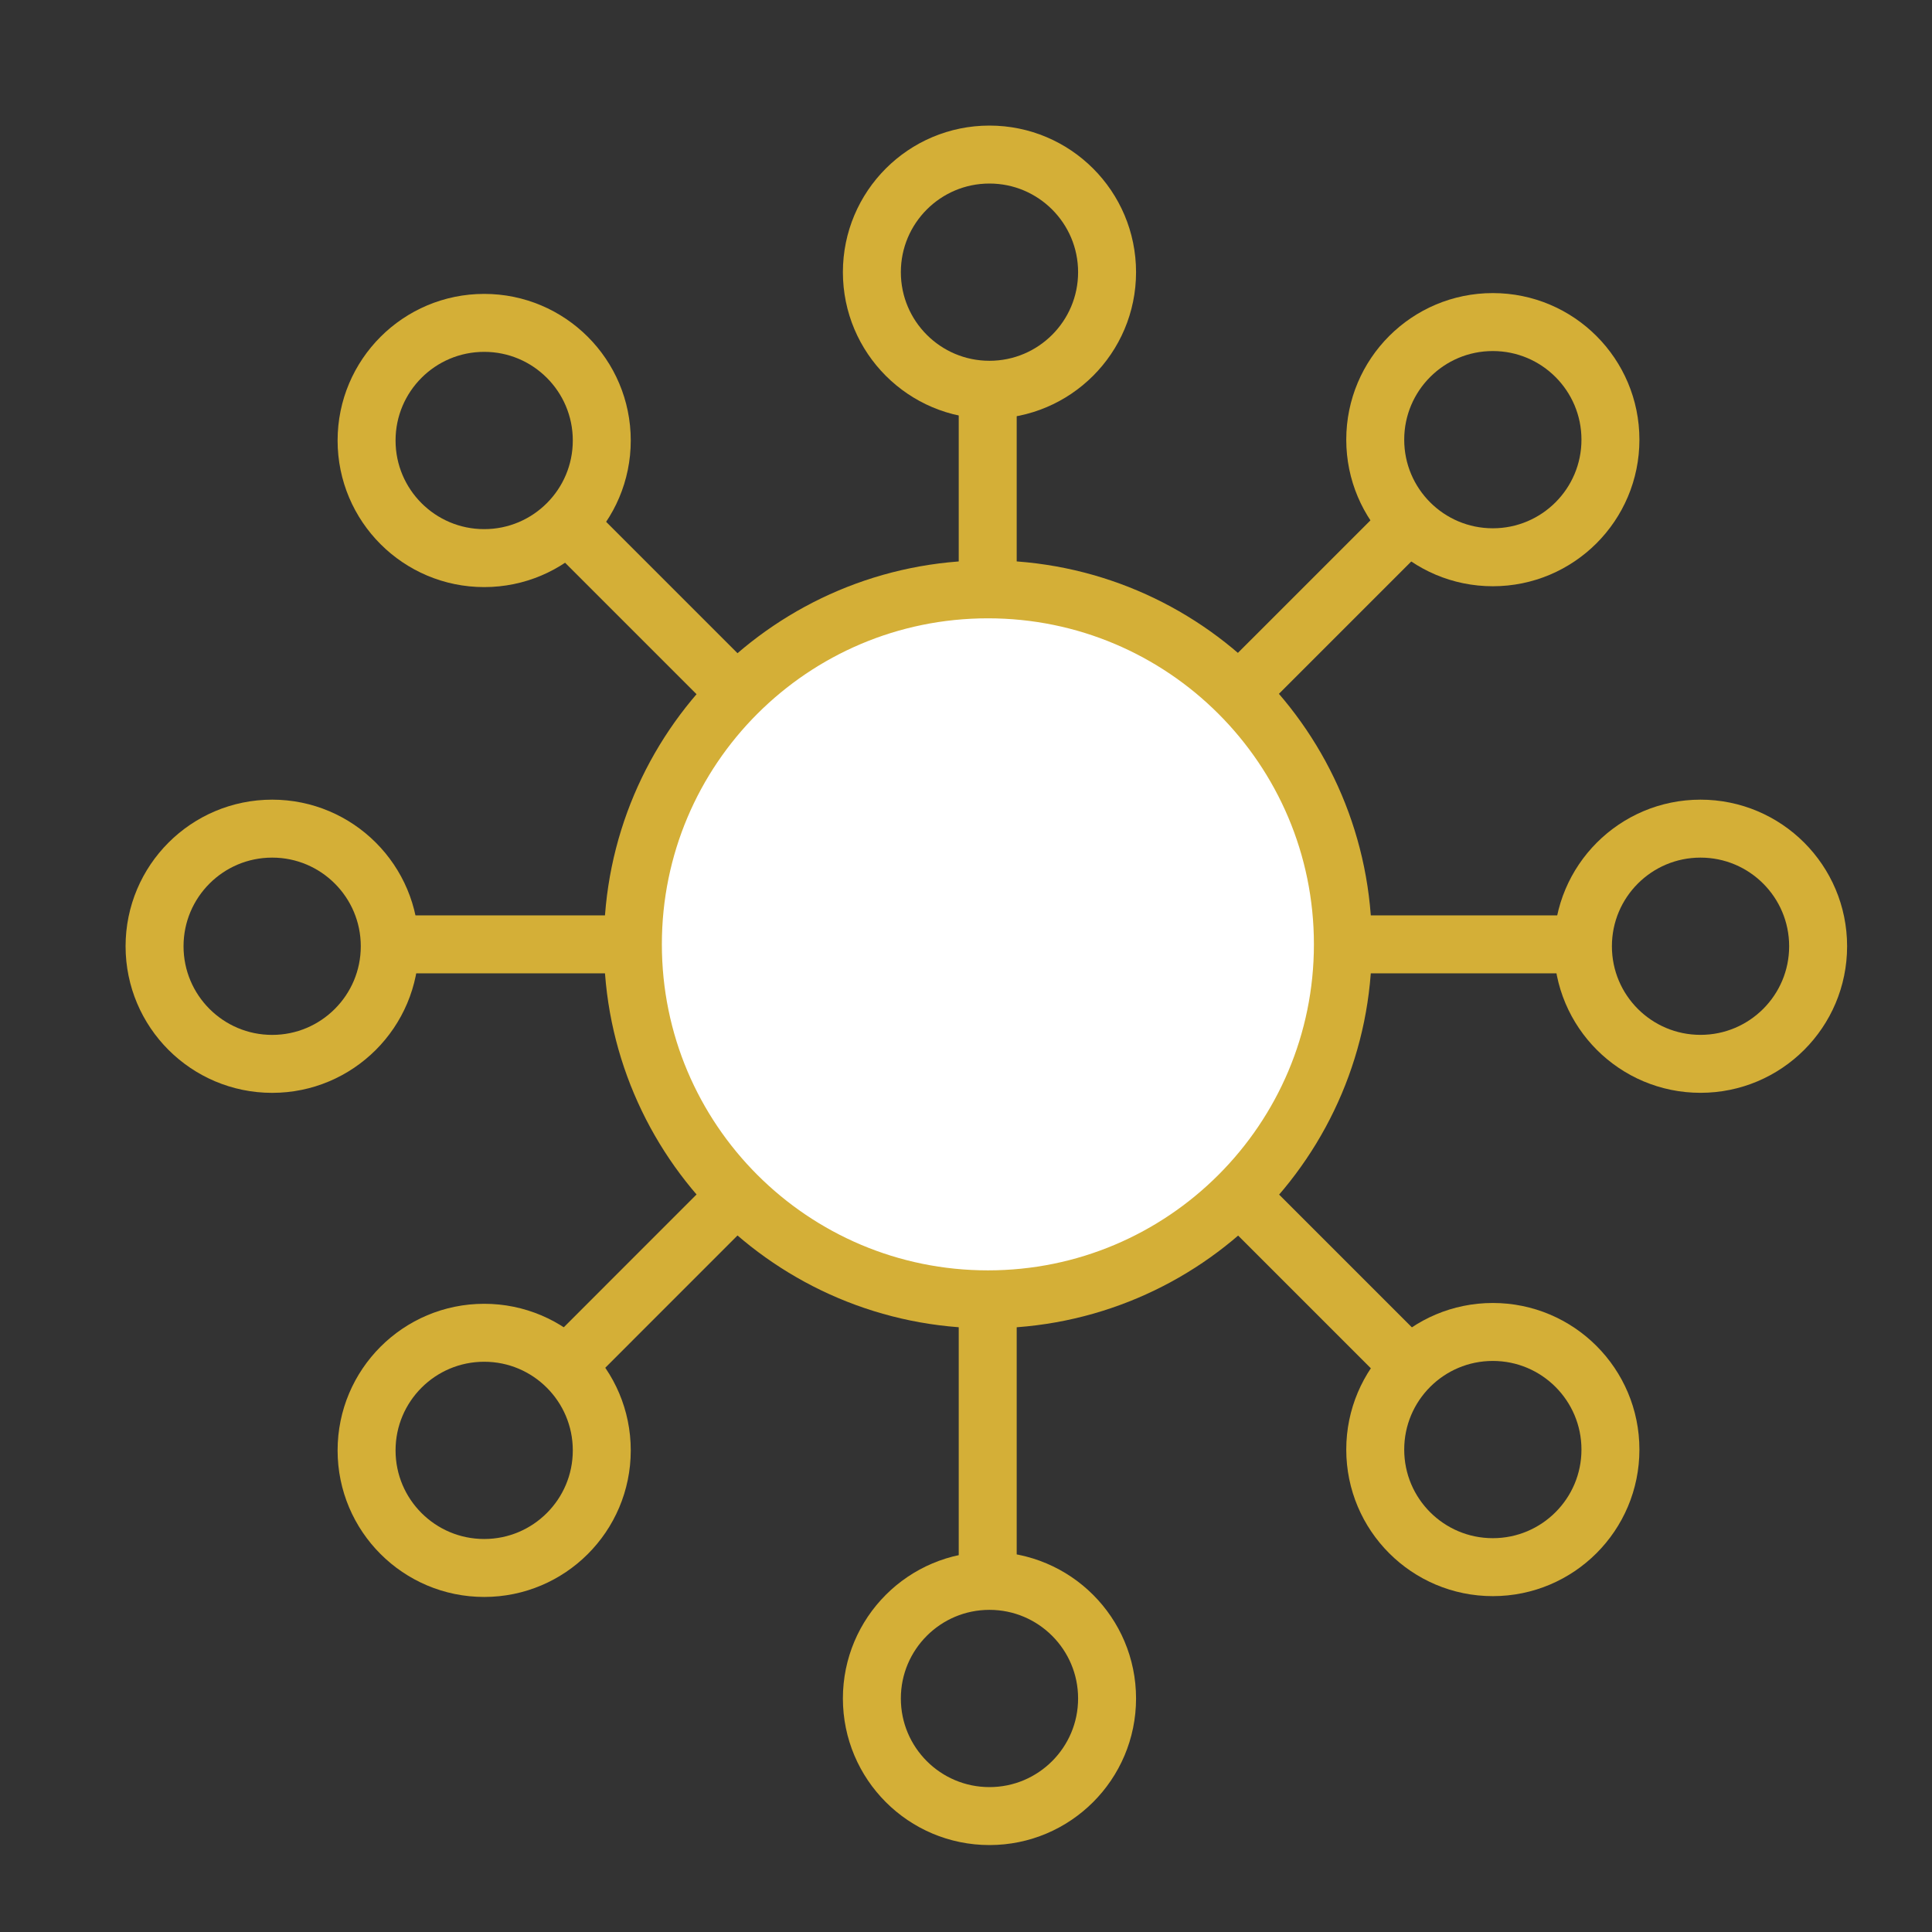
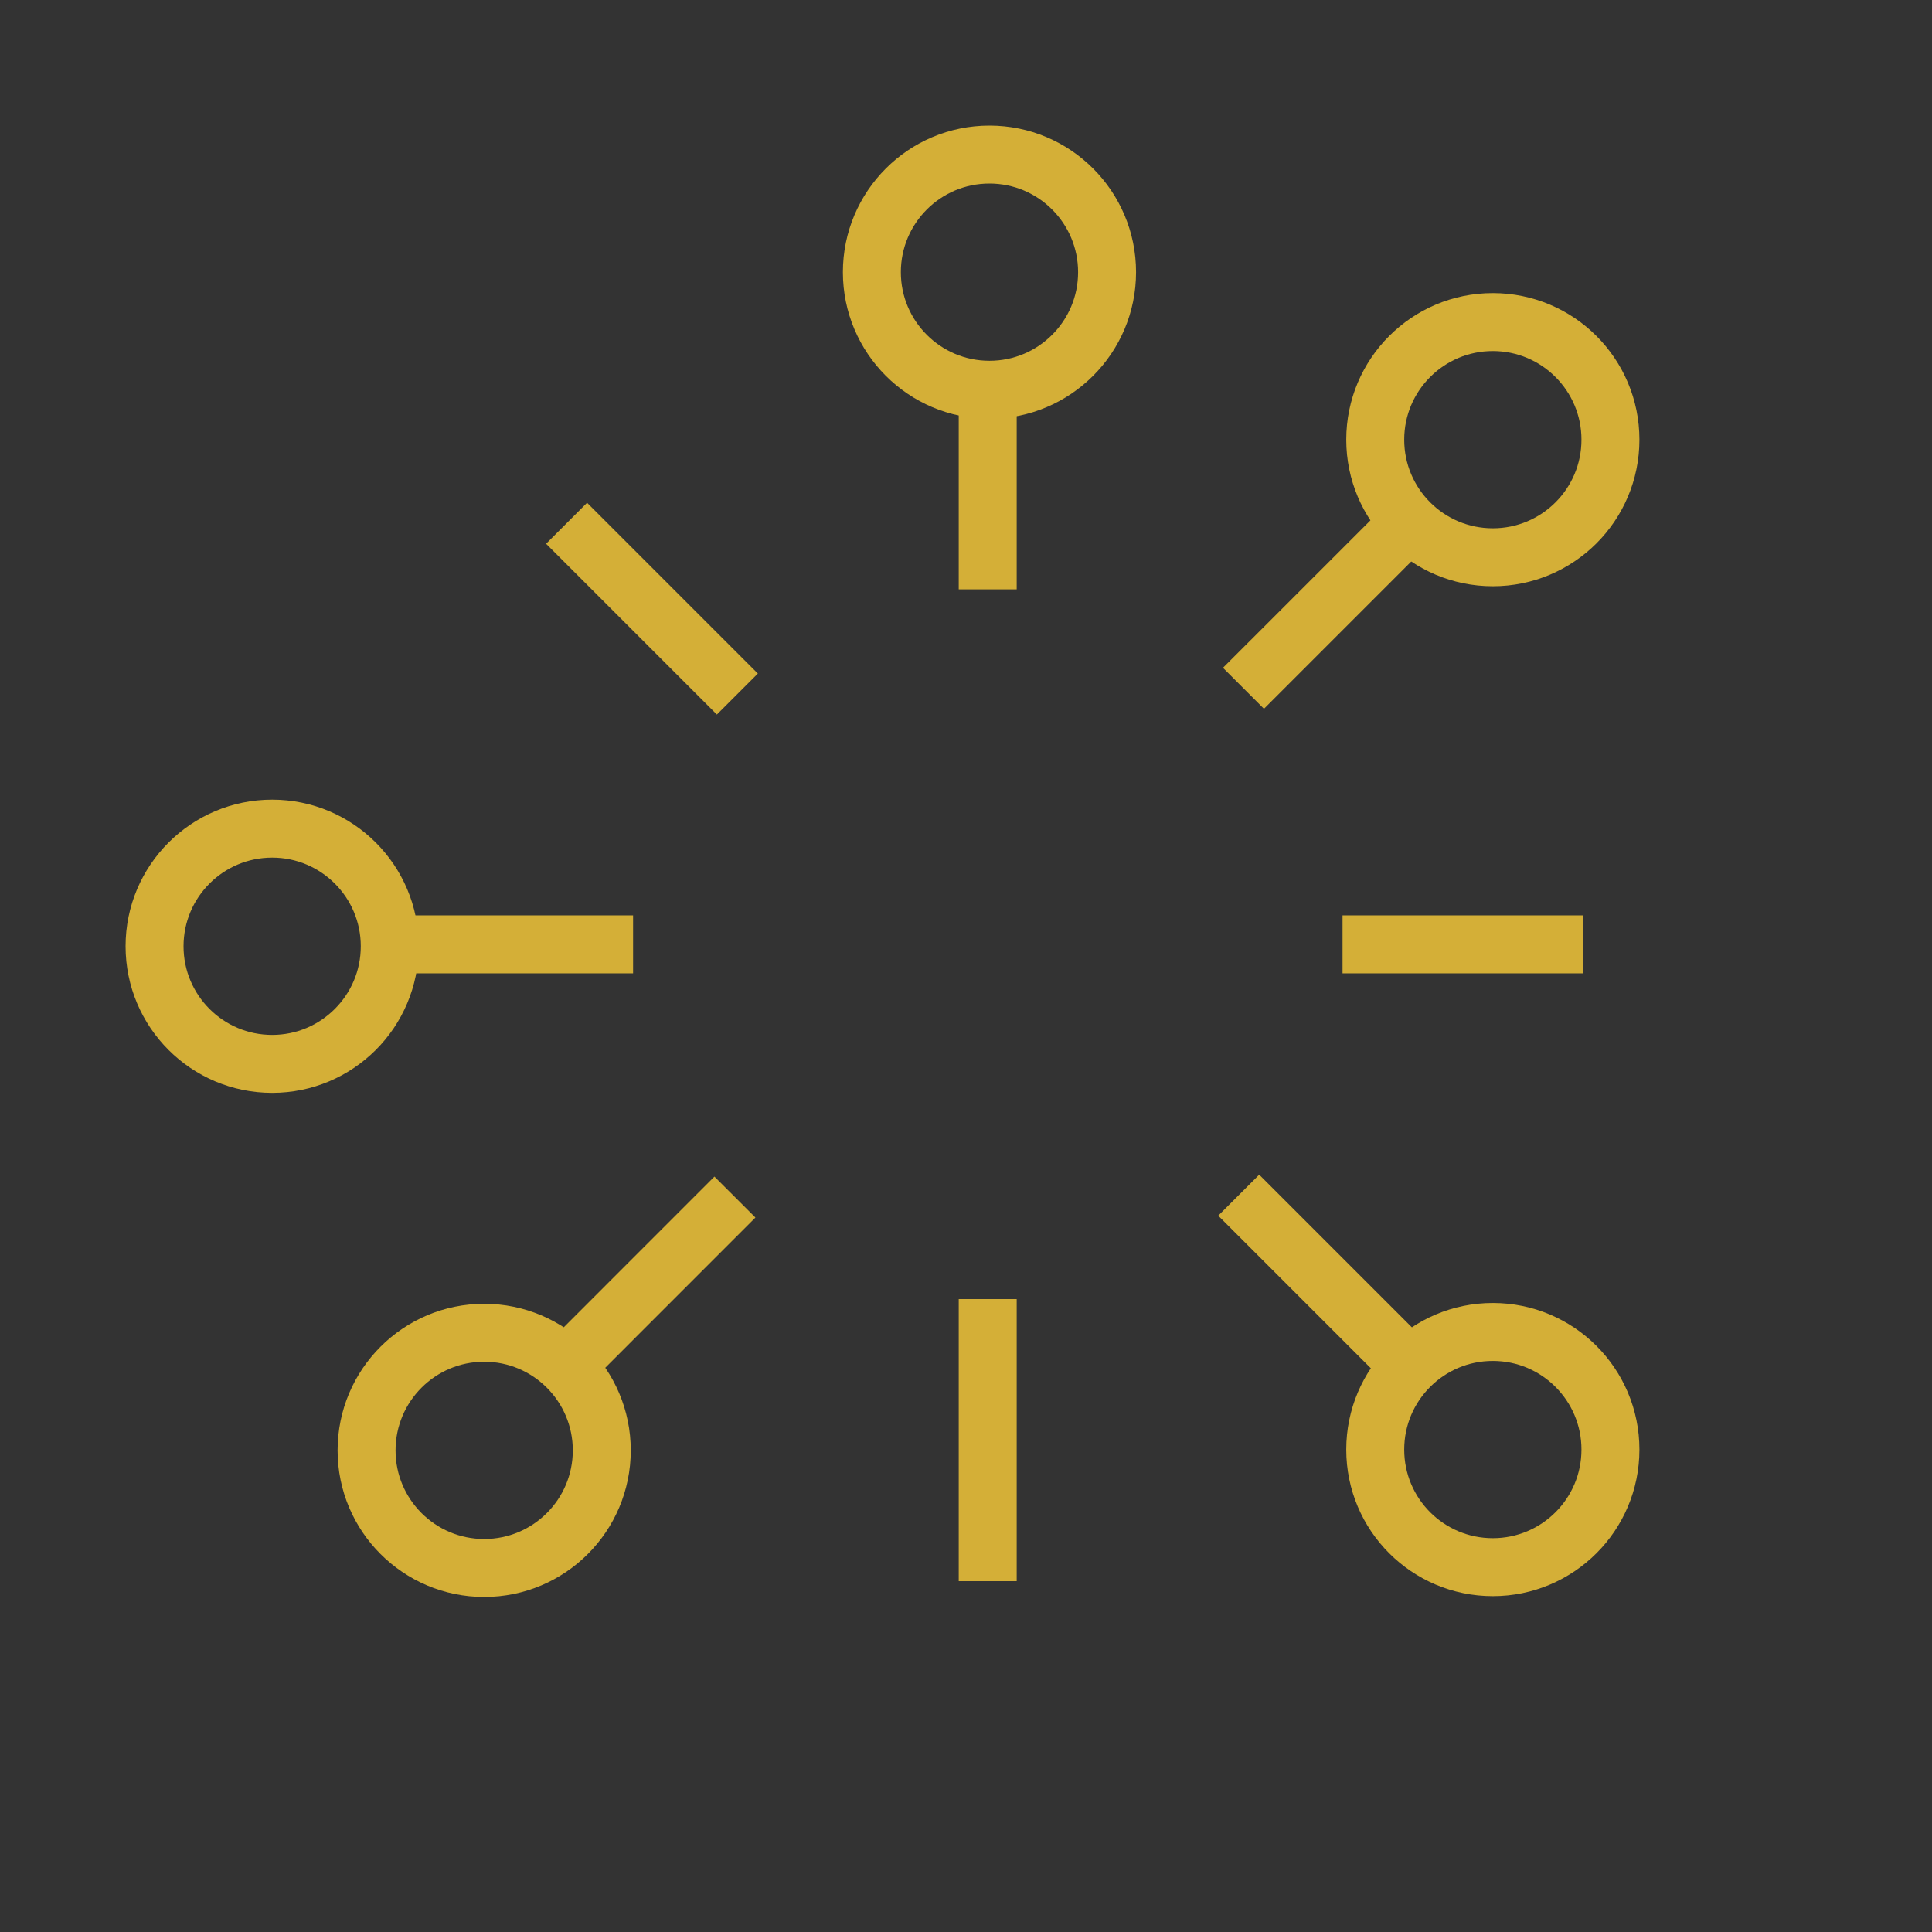
<svg xmlns="http://www.w3.org/2000/svg" width="50" height="50" viewBox="0 0 50 50" fill="none">
  <rect x="0" y="0" width="50" height="50" fill="#333333" stroke="none" />
  <path d="M38.634 14.422C40.315 14.422 41.678 13.06 41.678 11.379C41.678 9.698 40.315 8.335 38.634 8.335C36.953 8.335 35.591 9.698 35.591 11.379C35.591 13.06 36.953 14.422 38.634 14.422Z" stroke="#d4af37" stroke-width="1.5" stroke-miterlimit="10" />
  <path d="M38.634 40.558C40.315 40.558 41.678 39.196 41.678 37.515C41.678 35.834 40.315 34.471 38.634 34.471C36.953 34.471 35.591 35.834 35.591 37.515C35.591 39.196 36.953 40.558 38.634 40.558Z" stroke="#d4af37" stroke-width="1.5" stroke-miterlimit="10" />
-   <path d="M44.009 27.532C45.69 27.532 47.053 26.17 47.053 24.489C47.053 22.808 45.69 21.445 44.009 21.445C42.328 21.445 40.966 22.808 40.966 24.489C40.966 26.17 42.328 27.532 44.009 27.532Z" stroke="#d4af37" stroke-width="1.5" stroke-miterlimit="10" />
  <path d="M7.044 27.533C8.724 27.533 10.087 26.17 10.087 24.489C10.087 22.808 8.724 21.445 7.044 21.445C5.363 21.445 4 22.808 4 24.489C4 26.17 5.363 27.533 7.044 27.533Z" stroke="#d4af37" stroke-width="1.5" stroke-miterlimit="10" />
-   <path d="M12.531 14.444C14.211 14.444 15.574 13.081 15.574 11.4C15.574 9.719 14.211 8.356 12.531 8.356C10.85 8.356 9.487 9.719 9.487 11.4C9.487 13.081 10.85 14.444 12.531 14.444Z" stroke="#d4af37" stroke-width="1.5" stroke-miterlimit="10" />
-   <path d="M12.531 40.579C14.211 40.579 15.574 39.217 15.574 37.536C15.574 35.855 14.211 34.492 12.531 34.492C10.85 34.492 9.487 35.855 9.487 37.536C9.487 39.217 10.85 40.579 12.531 40.579Z" stroke="#d4af37" stroke-width="1.5" stroke-miterlimit="10" />
+   <path d="M12.531 40.579C14.211 40.579 15.574 39.217 15.574 37.536C15.574 35.855 14.211 34.492 12.531 34.492C10.85 34.492 9.487 35.855 9.487 37.536C9.487 39.217 10.85 40.579 12.531 40.579" stroke="#d4af37" stroke-width="1.5" stroke-miterlimit="10" />
  <path d="M25.607 10.087C27.288 10.087 28.651 8.724 28.651 7.044C28.651 5.363 27.288 4 25.607 4C23.926 4 22.564 5.363 22.564 7.044C22.564 8.724 23.926 10.087 25.607 10.087Z" stroke="#d4af37" stroke-width="1.5" stroke-miterlimit="10" />
-   <path d="M25.607 47C27.288 47 28.651 45.637 28.651 43.956C28.651 42.276 27.288 40.913 25.607 40.913C23.926 40.913 22.564 42.276 22.564 43.956C22.564 45.637 23.926 47 25.607 47Z" stroke="#d4af37" stroke-width="1.5" stroke-miterlimit="10" />
  <path d="M25.562 33.62V40.92" stroke="#d4af37" stroke-width="1.5" stroke-miterlimit="10" />
  <path d="M25.562 10.08V15.252" stroke="#d4af37" stroke-width="1.5" stroke-miterlimit="10" />
  <path d="M34.745 24.44H40.96" stroke="#d4af37" stroke-width="1.5" stroke-miterlimit="10" />
  <path d="M10.084 24.44H16.384" stroke="#d4af37" stroke-width="1.5" stroke-miterlimit="10" />
  <path d="M32.181 17.813L36.502 13.492" stroke="#d4af37" stroke-width="1.5" stroke-miterlimit="10" />
  <path d="M14.7 35.301L19.02 30.98" stroke="#d4af37" stroke-width="1.5" stroke-miterlimit="10" />
  <path d="M32.058 30.931L36.414 35.287" stroke="#d4af37" stroke-width="1.5" stroke-miterlimit="10" />
  <path d="M14.663 13.542L19.083 17.962" stroke="#d4af37" stroke-width="1.5" stroke-miterlimit="10" />
-   <path d="M25.567 33.627C30.641 33.627 34.754 29.514 34.754 24.439C34.754 19.365 30.641 15.252 25.567 15.252C20.492 15.252 16.379 19.365 16.379 24.439C16.379 29.514 20.492 33.627 25.567 33.627Z" fill="white" stroke="#d4af37" stroke-width="1.5" stroke-miterlimit="10" />
</svg>